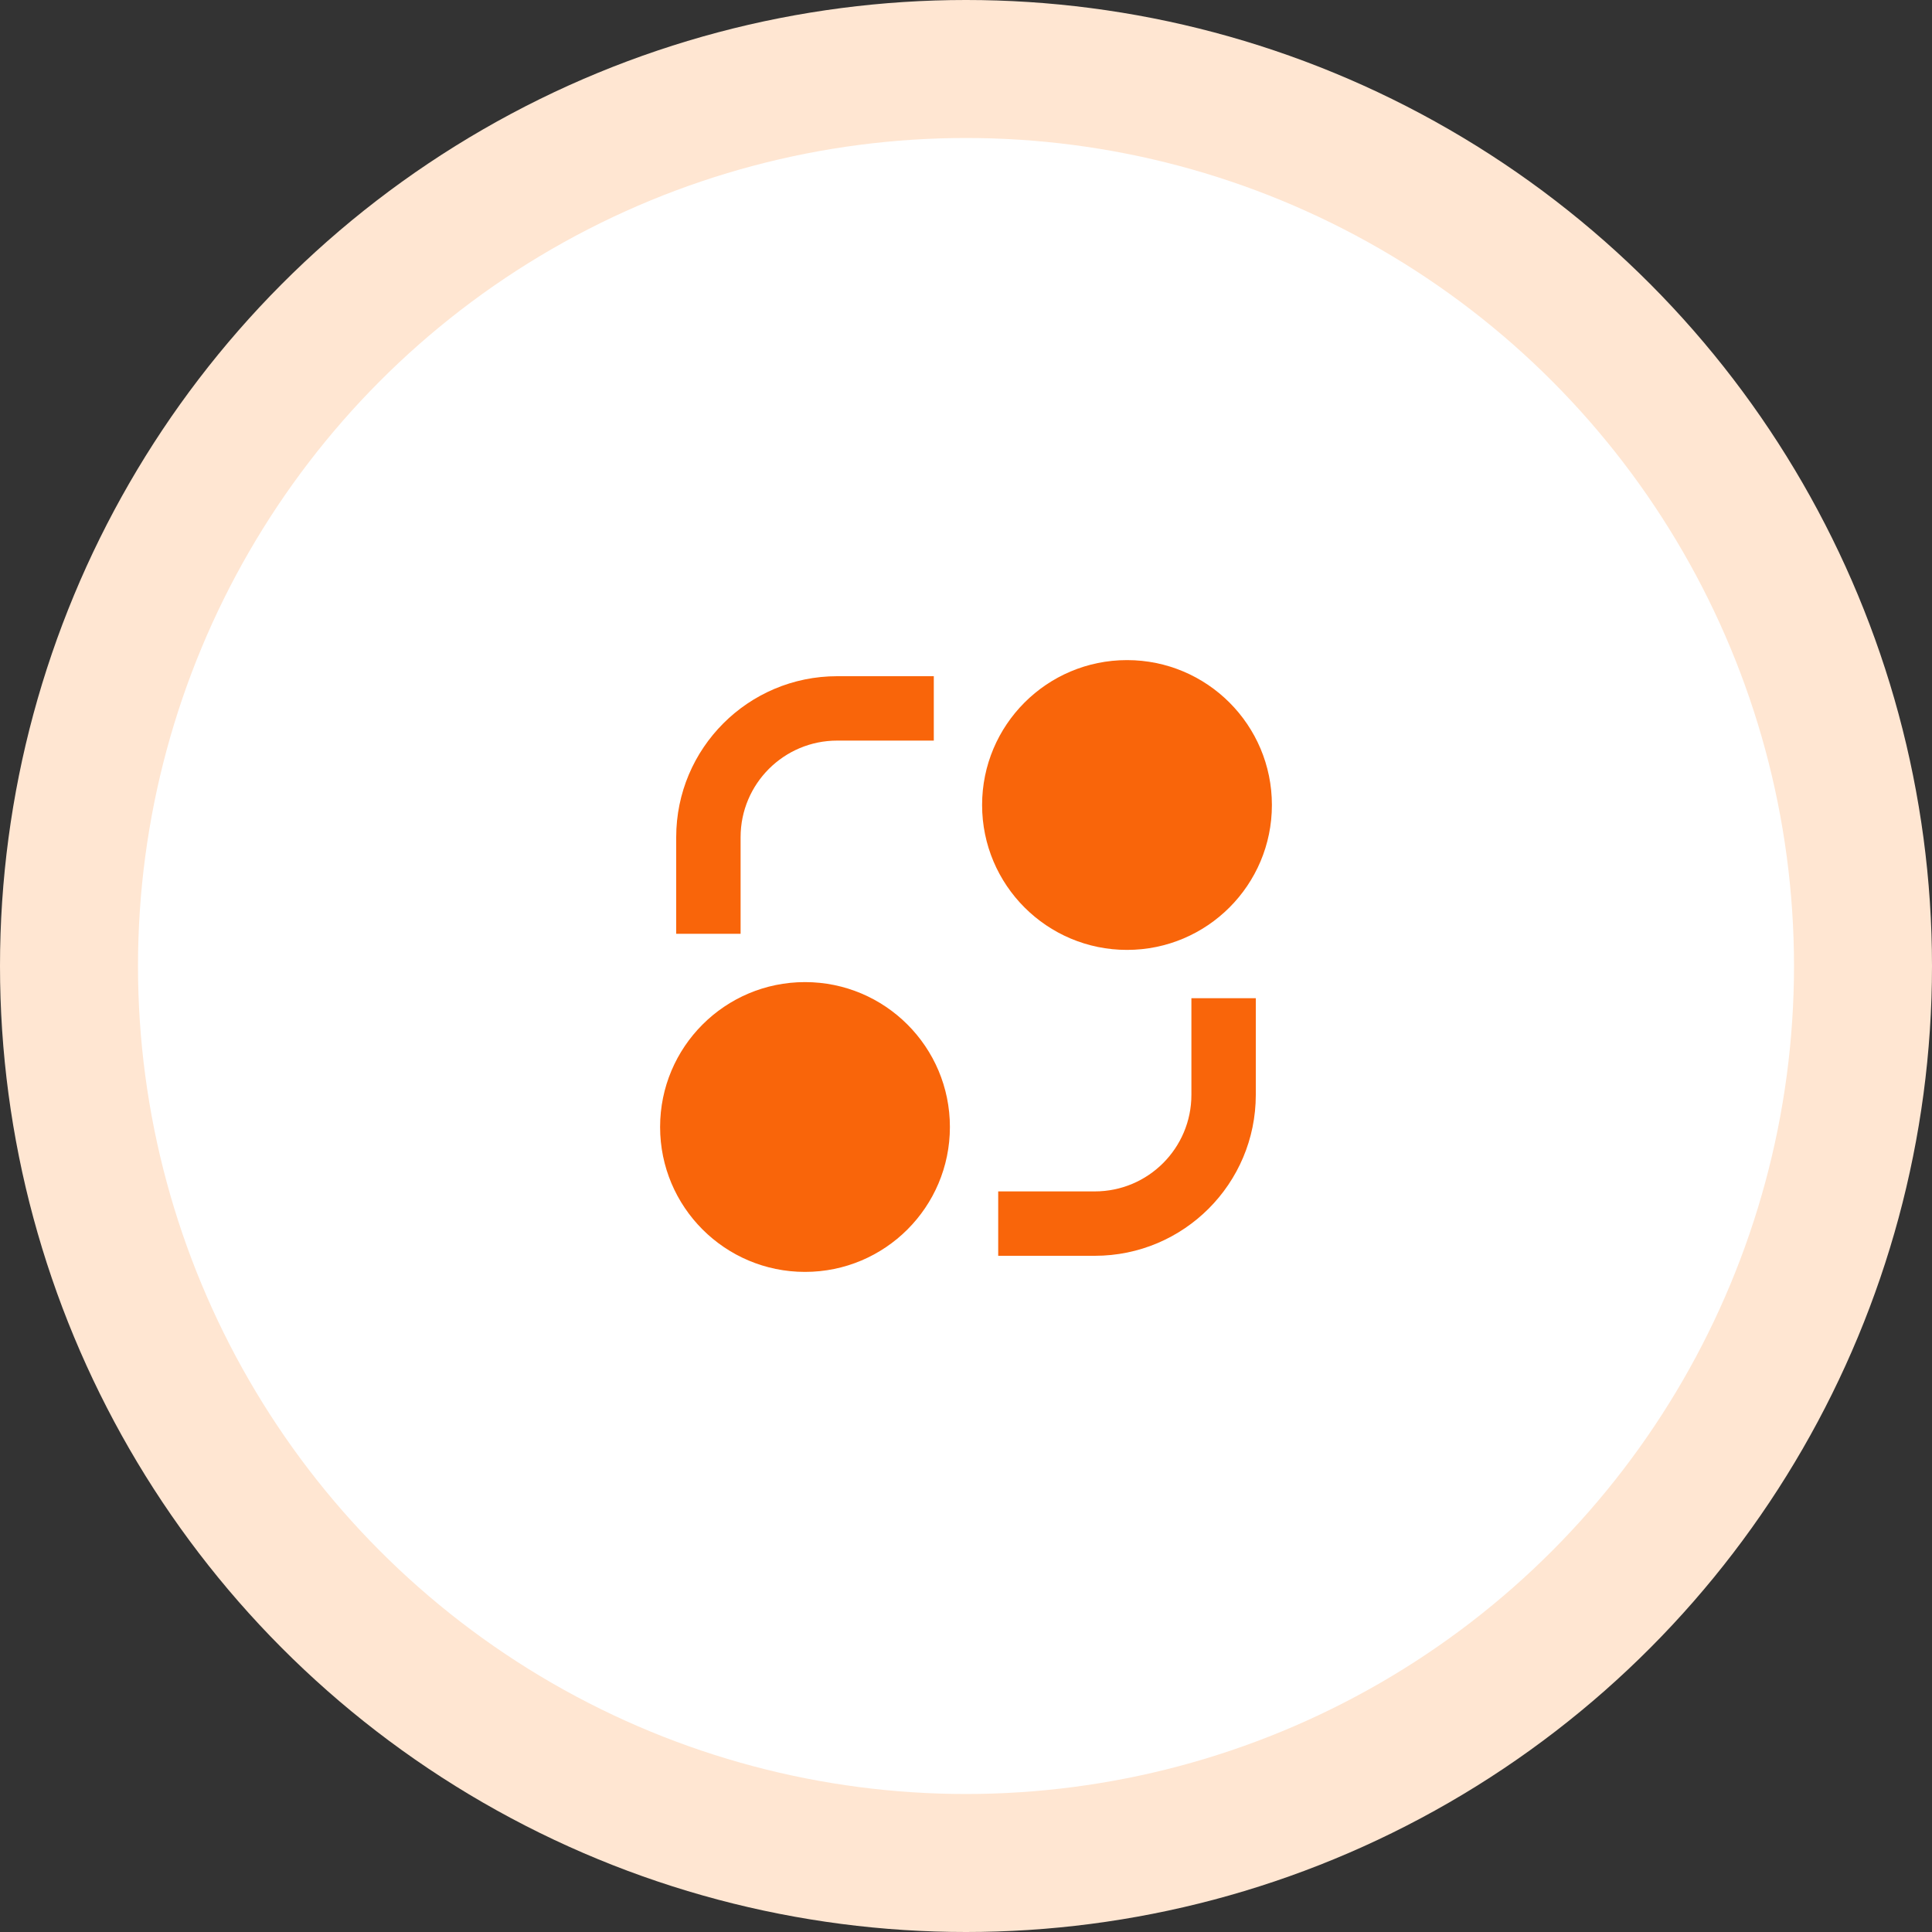
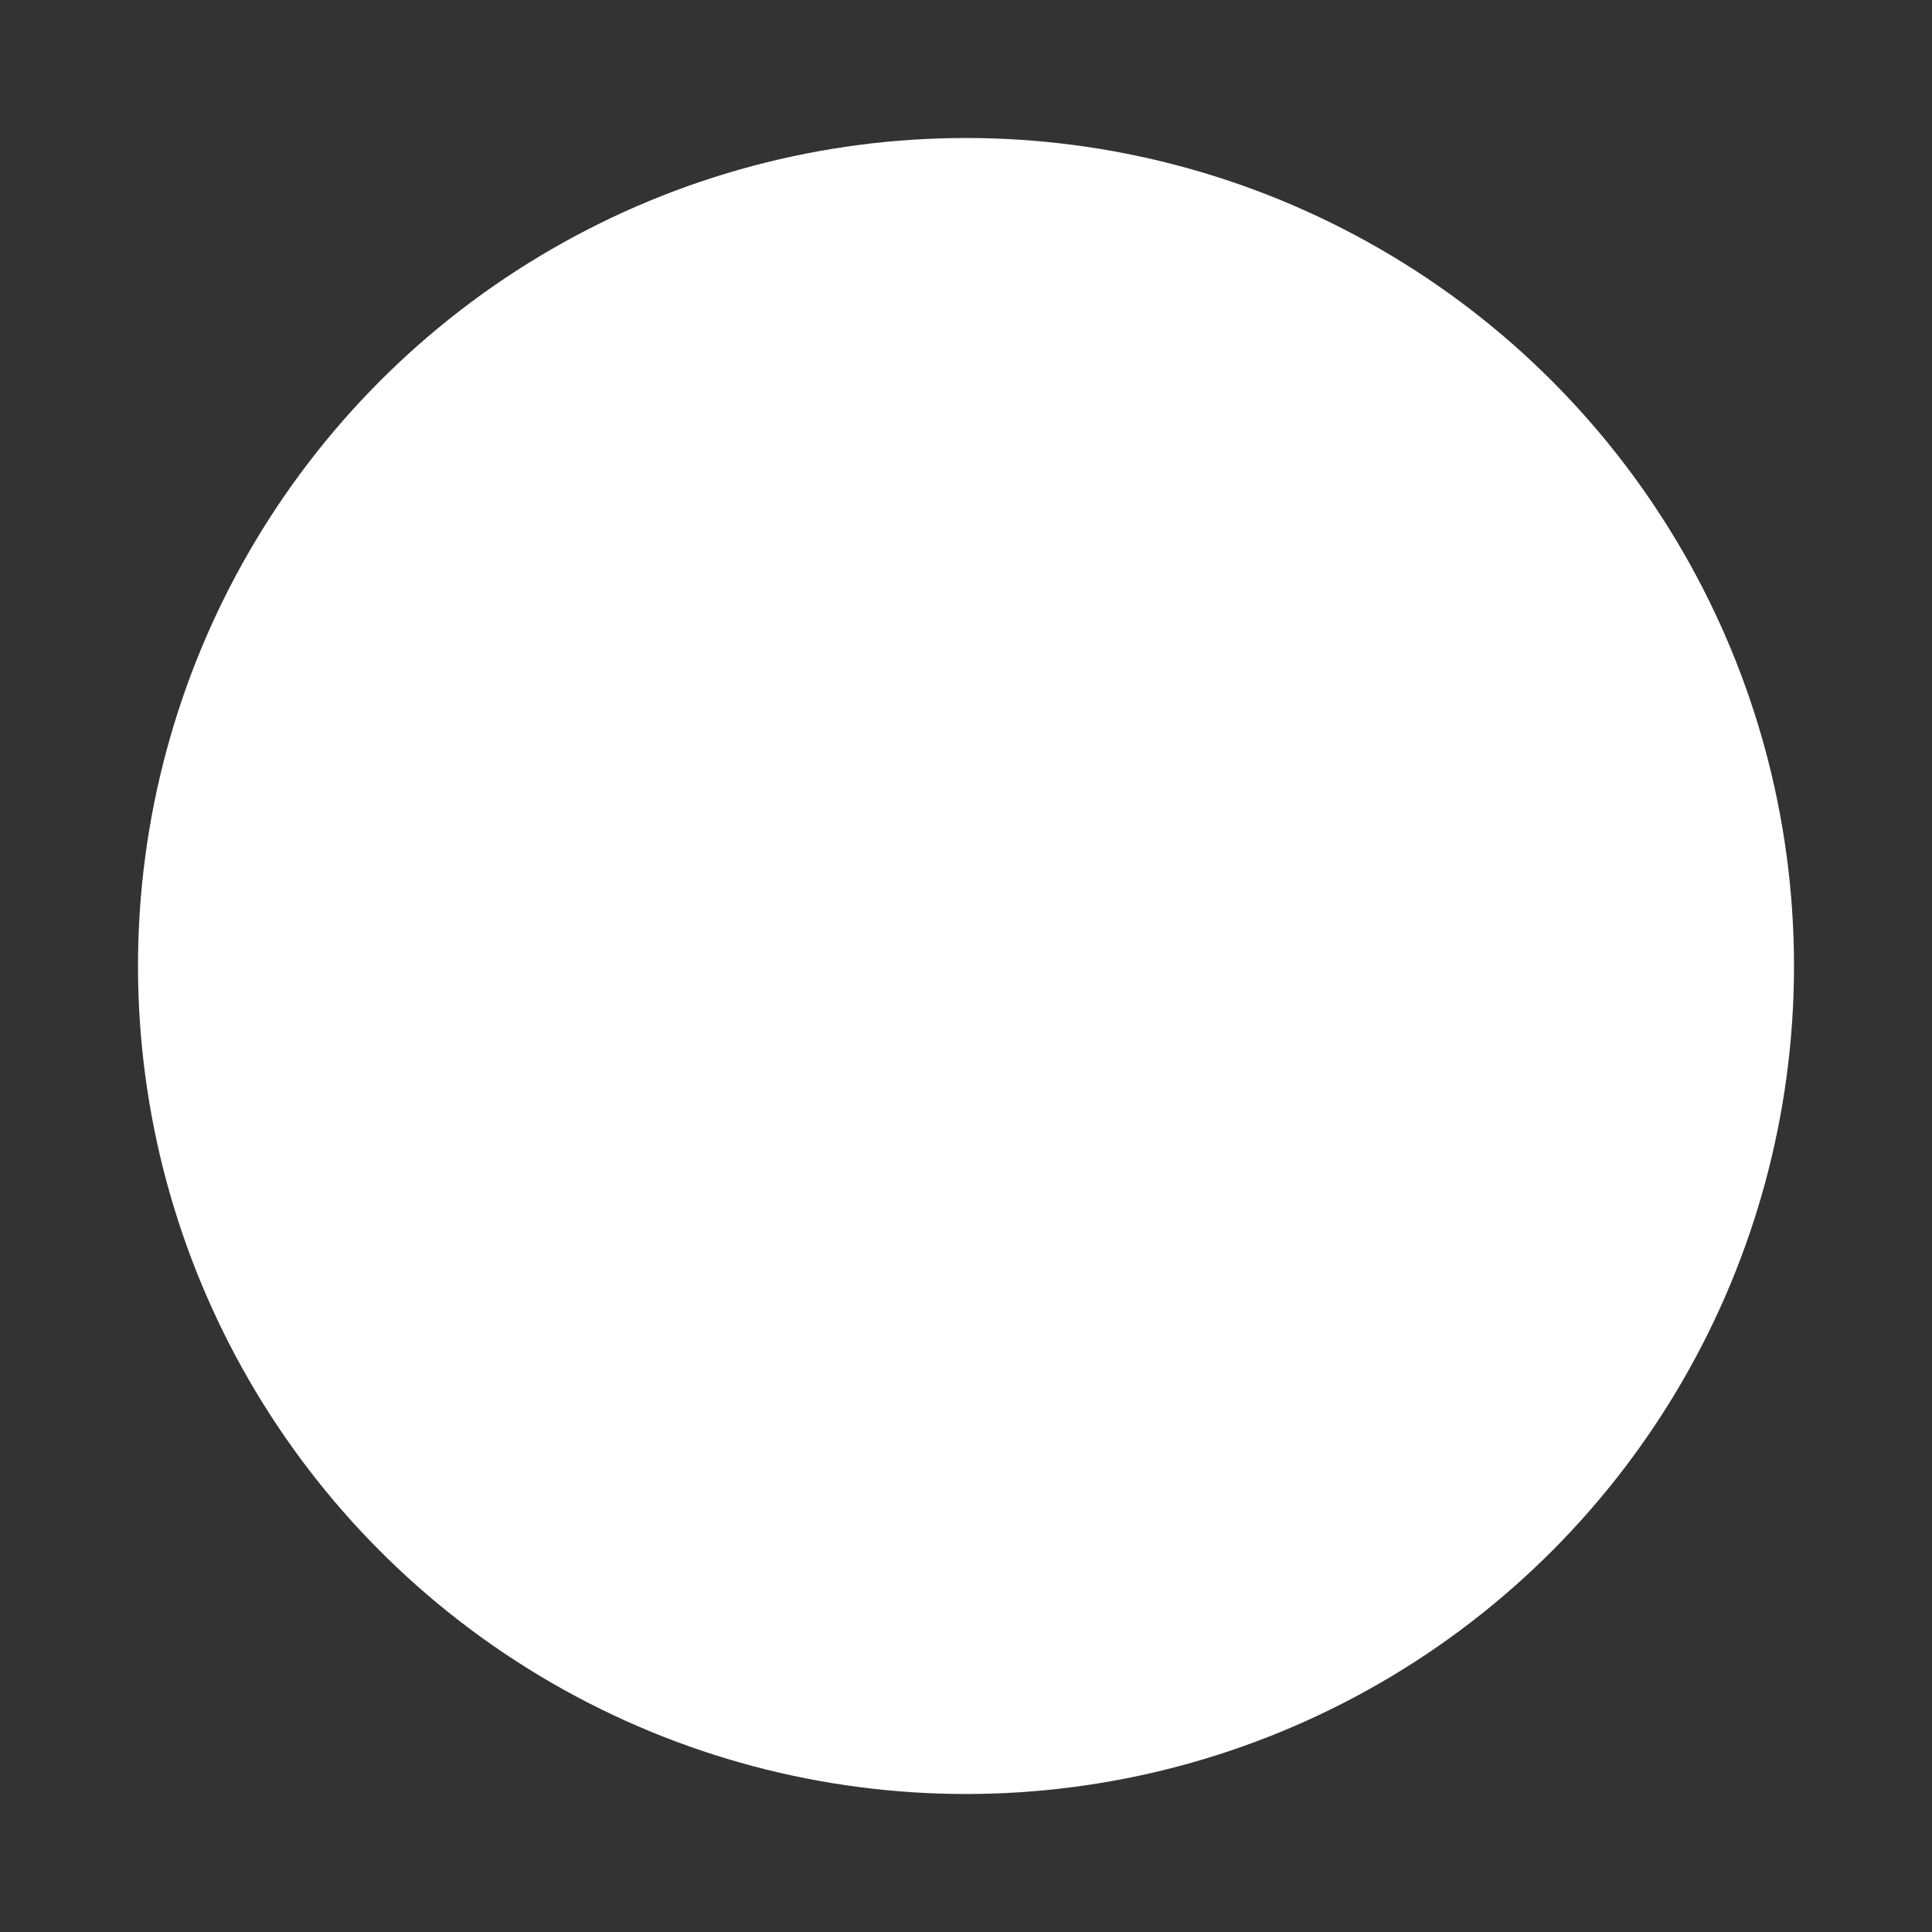
<svg xmlns="http://www.w3.org/2000/svg" width="210" height="210" viewBox="0 0 210 210" fill="none">
  <rect x="0" y="0" width="210" height="210" fill="#333333" stroke="none" />
-   <circle cx="105" cy="105" r="105" fill="#FFE6D2" />
  <circle cx="105" cy="105" r="90" fill="white" />
-   <path d="M87.5 138.25C78.802 138.25 71.75 131.199 71.75 122.5C71.75 113.801 78.802 106.75 87.5 106.75C96.198 106.75 103.25 113.801 103.25 122.5C103.25 131.199 96.198 138.25 87.5 138.25ZM122.5 103.25C113.801 103.25 106.75 96.198 106.75 87.5C106.75 78.802 113.801 71.75 122.5 71.75C131.199 71.75 138.25 78.802 138.25 87.5C138.25 96.198 131.199 103.25 122.5 103.25ZM73.5 91C73.5 81.335 81.335 73.5 91 73.5H101.5V80.5H91C85.201 80.5 80.5 85.201 80.5 91V101.5H73.5V91ZM129.5 108.5V119C129.5 124.799 124.799 129.5 119 129.5H108.5V136.5H119C128.665 136.5 136.5 128.665 136.5 119V108.5H129.5Z" fill="#F9650A" />
</svg>